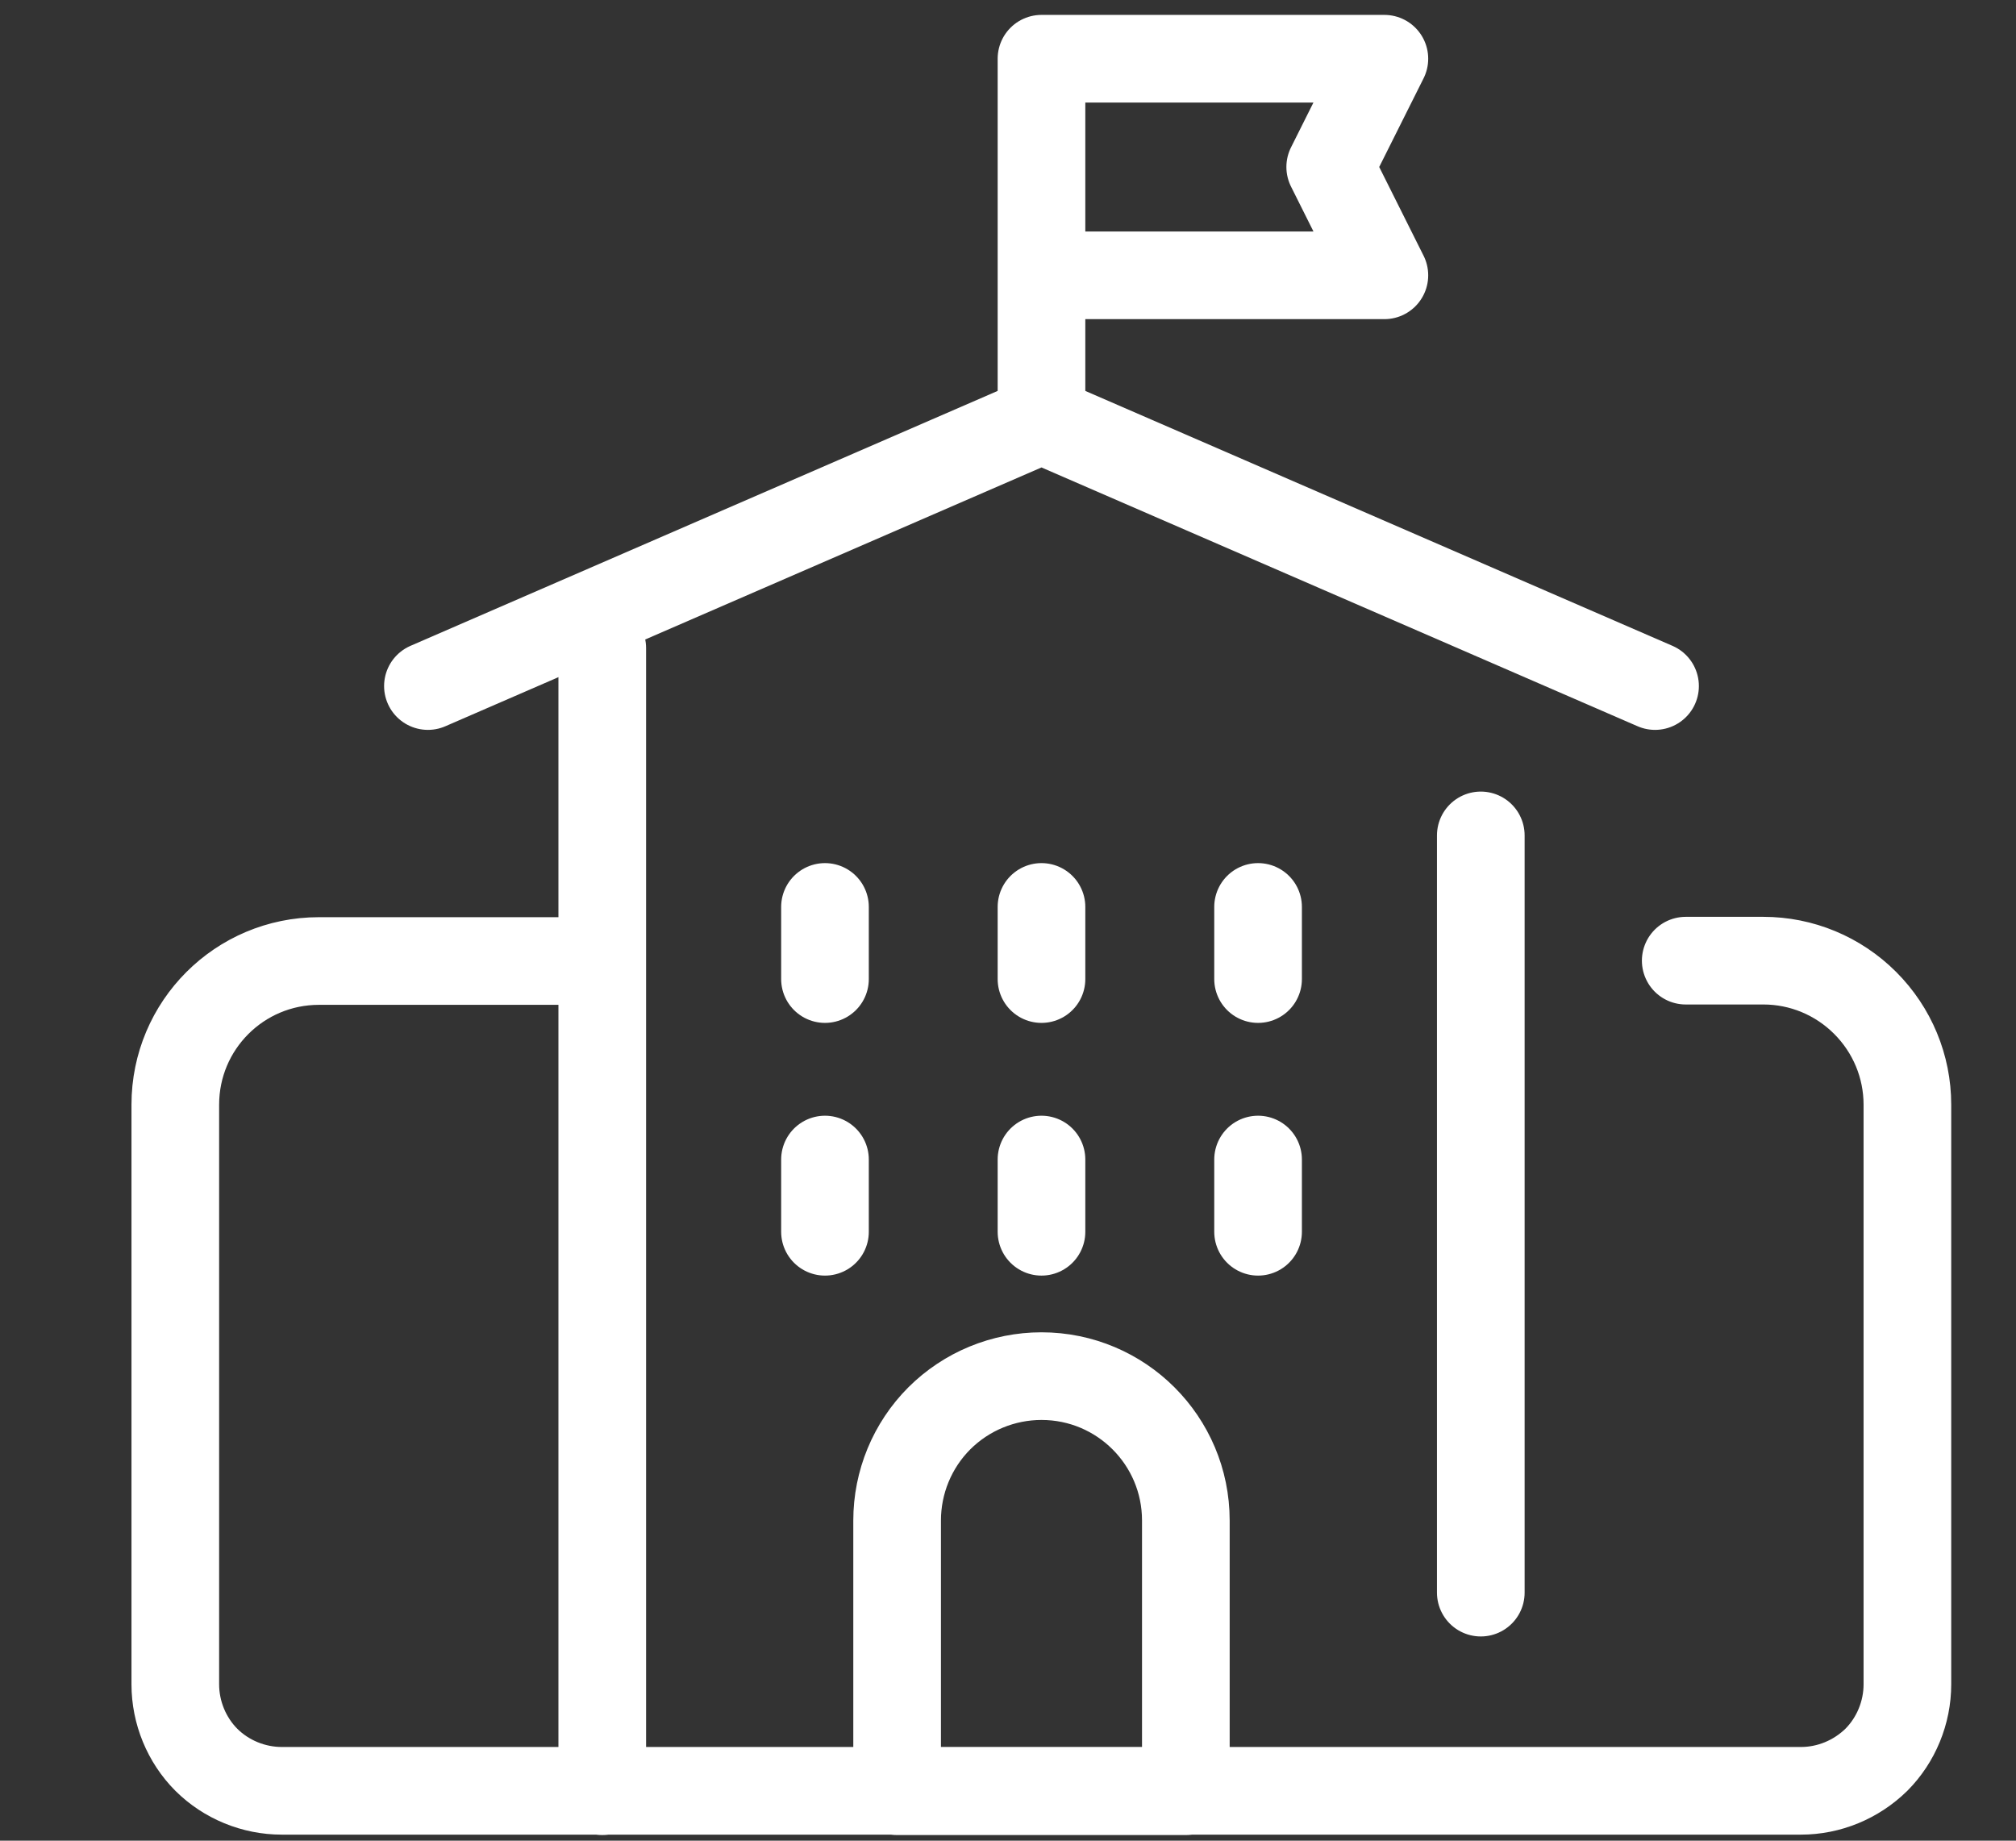
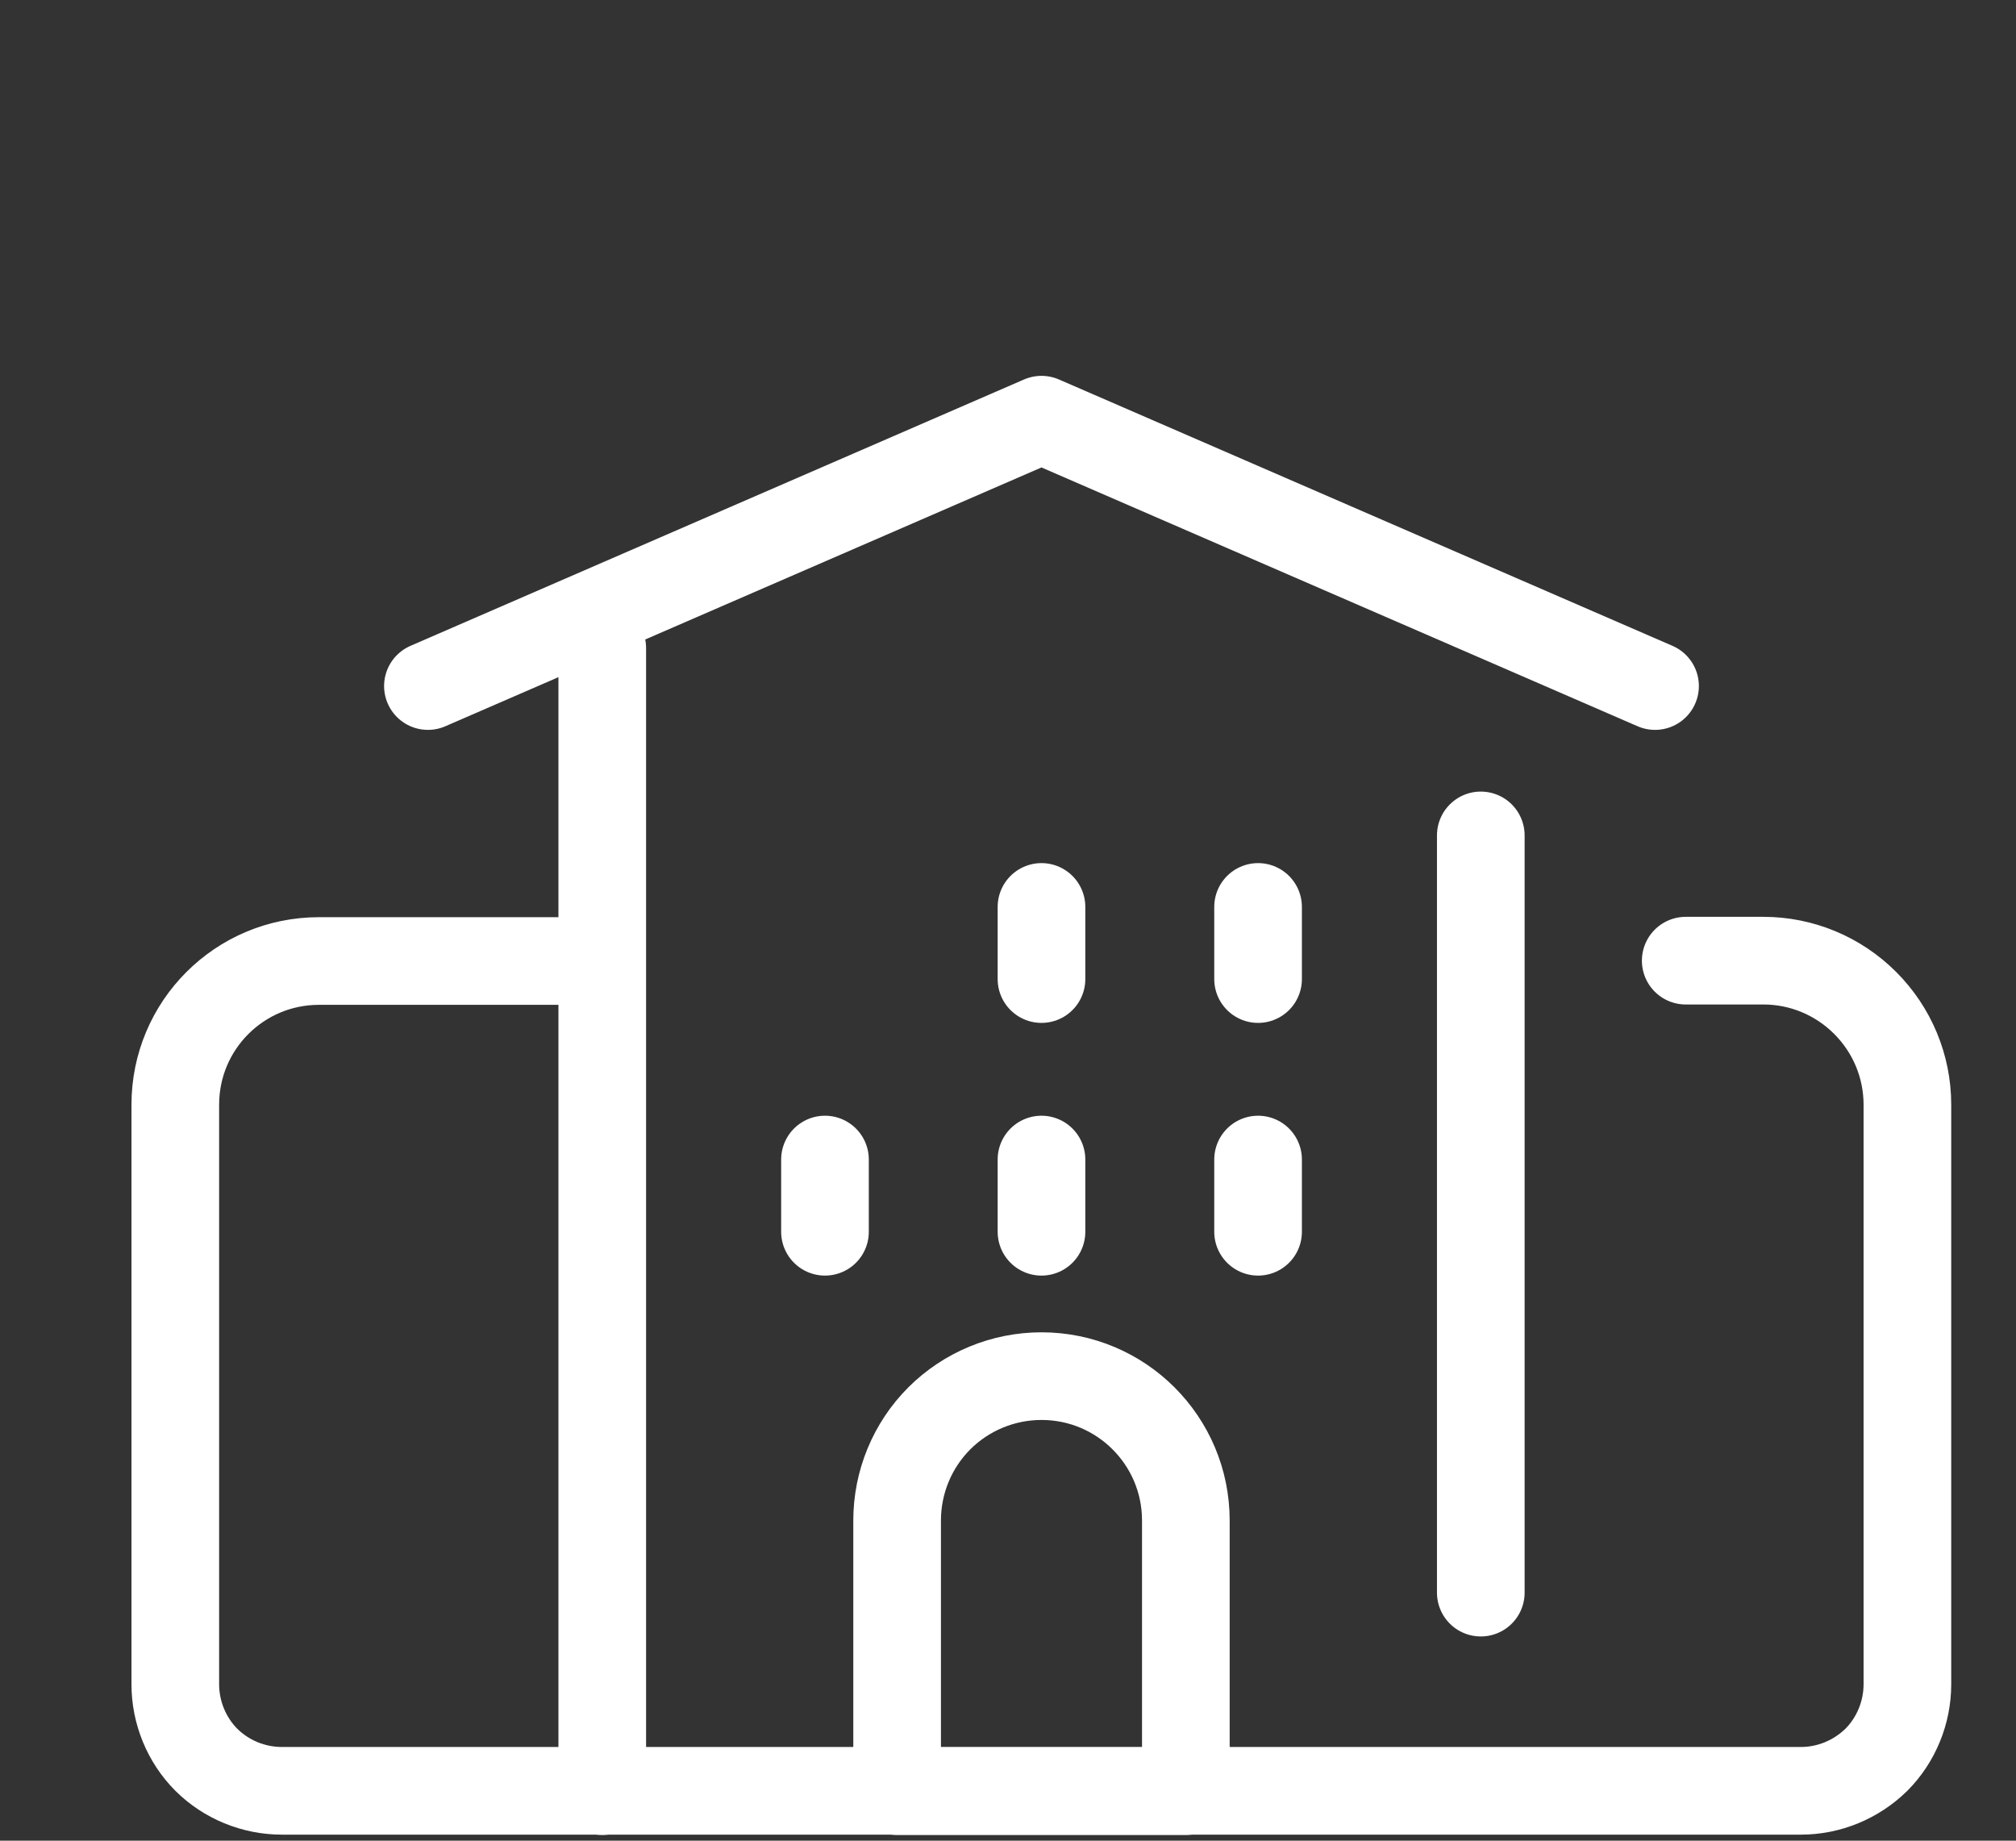
<svg xmlns="http://www.w3.org/2000/svg" width="23" height="21" viewBox="0 0 23 21" fill="none">
  <rect x="0" y="0" width="23" height="21" fill="#333333" stroke="none" />
  <path d="M18.882 7.827L11.882 4.788L4.882 7.827" stroke="white" stroke-linecap="round" stroke-linejoin="round" />
  <path d="M6.871 7.394V20.435" stroke="white" stroke-linecap="round" stroke-linejoin="round" />
  <path d="M13.529 17.347C13.529 16.437 12.792 15.7 11.882 15.7C11.446 15.7 11.026 15.873 10.717 16.181C10.408 16.49 10.235 16.91 10.235 17.347V20.435H13.529V17.347Z" stroke="white" stroke-linecap="round" stroke-linejoin="round" />
  <path d="M16.894 18.17V9.531" stroke="white" stroke-linecap="round" stroke-linejoin="round" />
  <path d="M6.554 10.964H3.639C2.733 10.964 2 11.697 2 12.603V19.216C2 19.537 2.128 19.85 2.354 20.077C2.581 20.303 2.894 20.431 3.215 20.431H20.546C20.867 20.431 21.176 20.303 21.407 20.077C21.633 19.85 21.761 19.537 21.761 19.216V12.603C21.761 12.167 21.588 11.751 21.279 11.442C20.97 11.133 20.554 10.96 20.118 10.96H19.232" stroke="white" stroke-linecap="round" stroke-linejoin="round" />
-   <path d="M9.412 10.347V11.17" stroke="white" stroke-linecap="round" stroke-linejoin="round" />
  <path d="M9.412 13.229V14.053" stroke="white" stroke-linecap="round" stroke-linejoin="round" />
  <path d="M11.882 10.347V11.17" stroke="white" stroke-linecap="round" stroke-linejoin="round" />
  <path d="M11.882 13.229V14.053" stroke="white" stroke-linecap="round" stroke-linejoin="round" />
  <path d="M14.353 10.347V11.17" stroke="white" stroke-linecap="round" stroke-linejoin="round" />
  <path d="M14.353 13.229V14.053" stroke="white" stroke-linecap="round" stroke-linejoin="round" />
-   <path d="M11.882 4.788V0.67H15.794L15.176 1.905L15.794 3.141H11.882" stroke="white" stroke-linecap="round" stroke-linejoin="round" />
</svg>